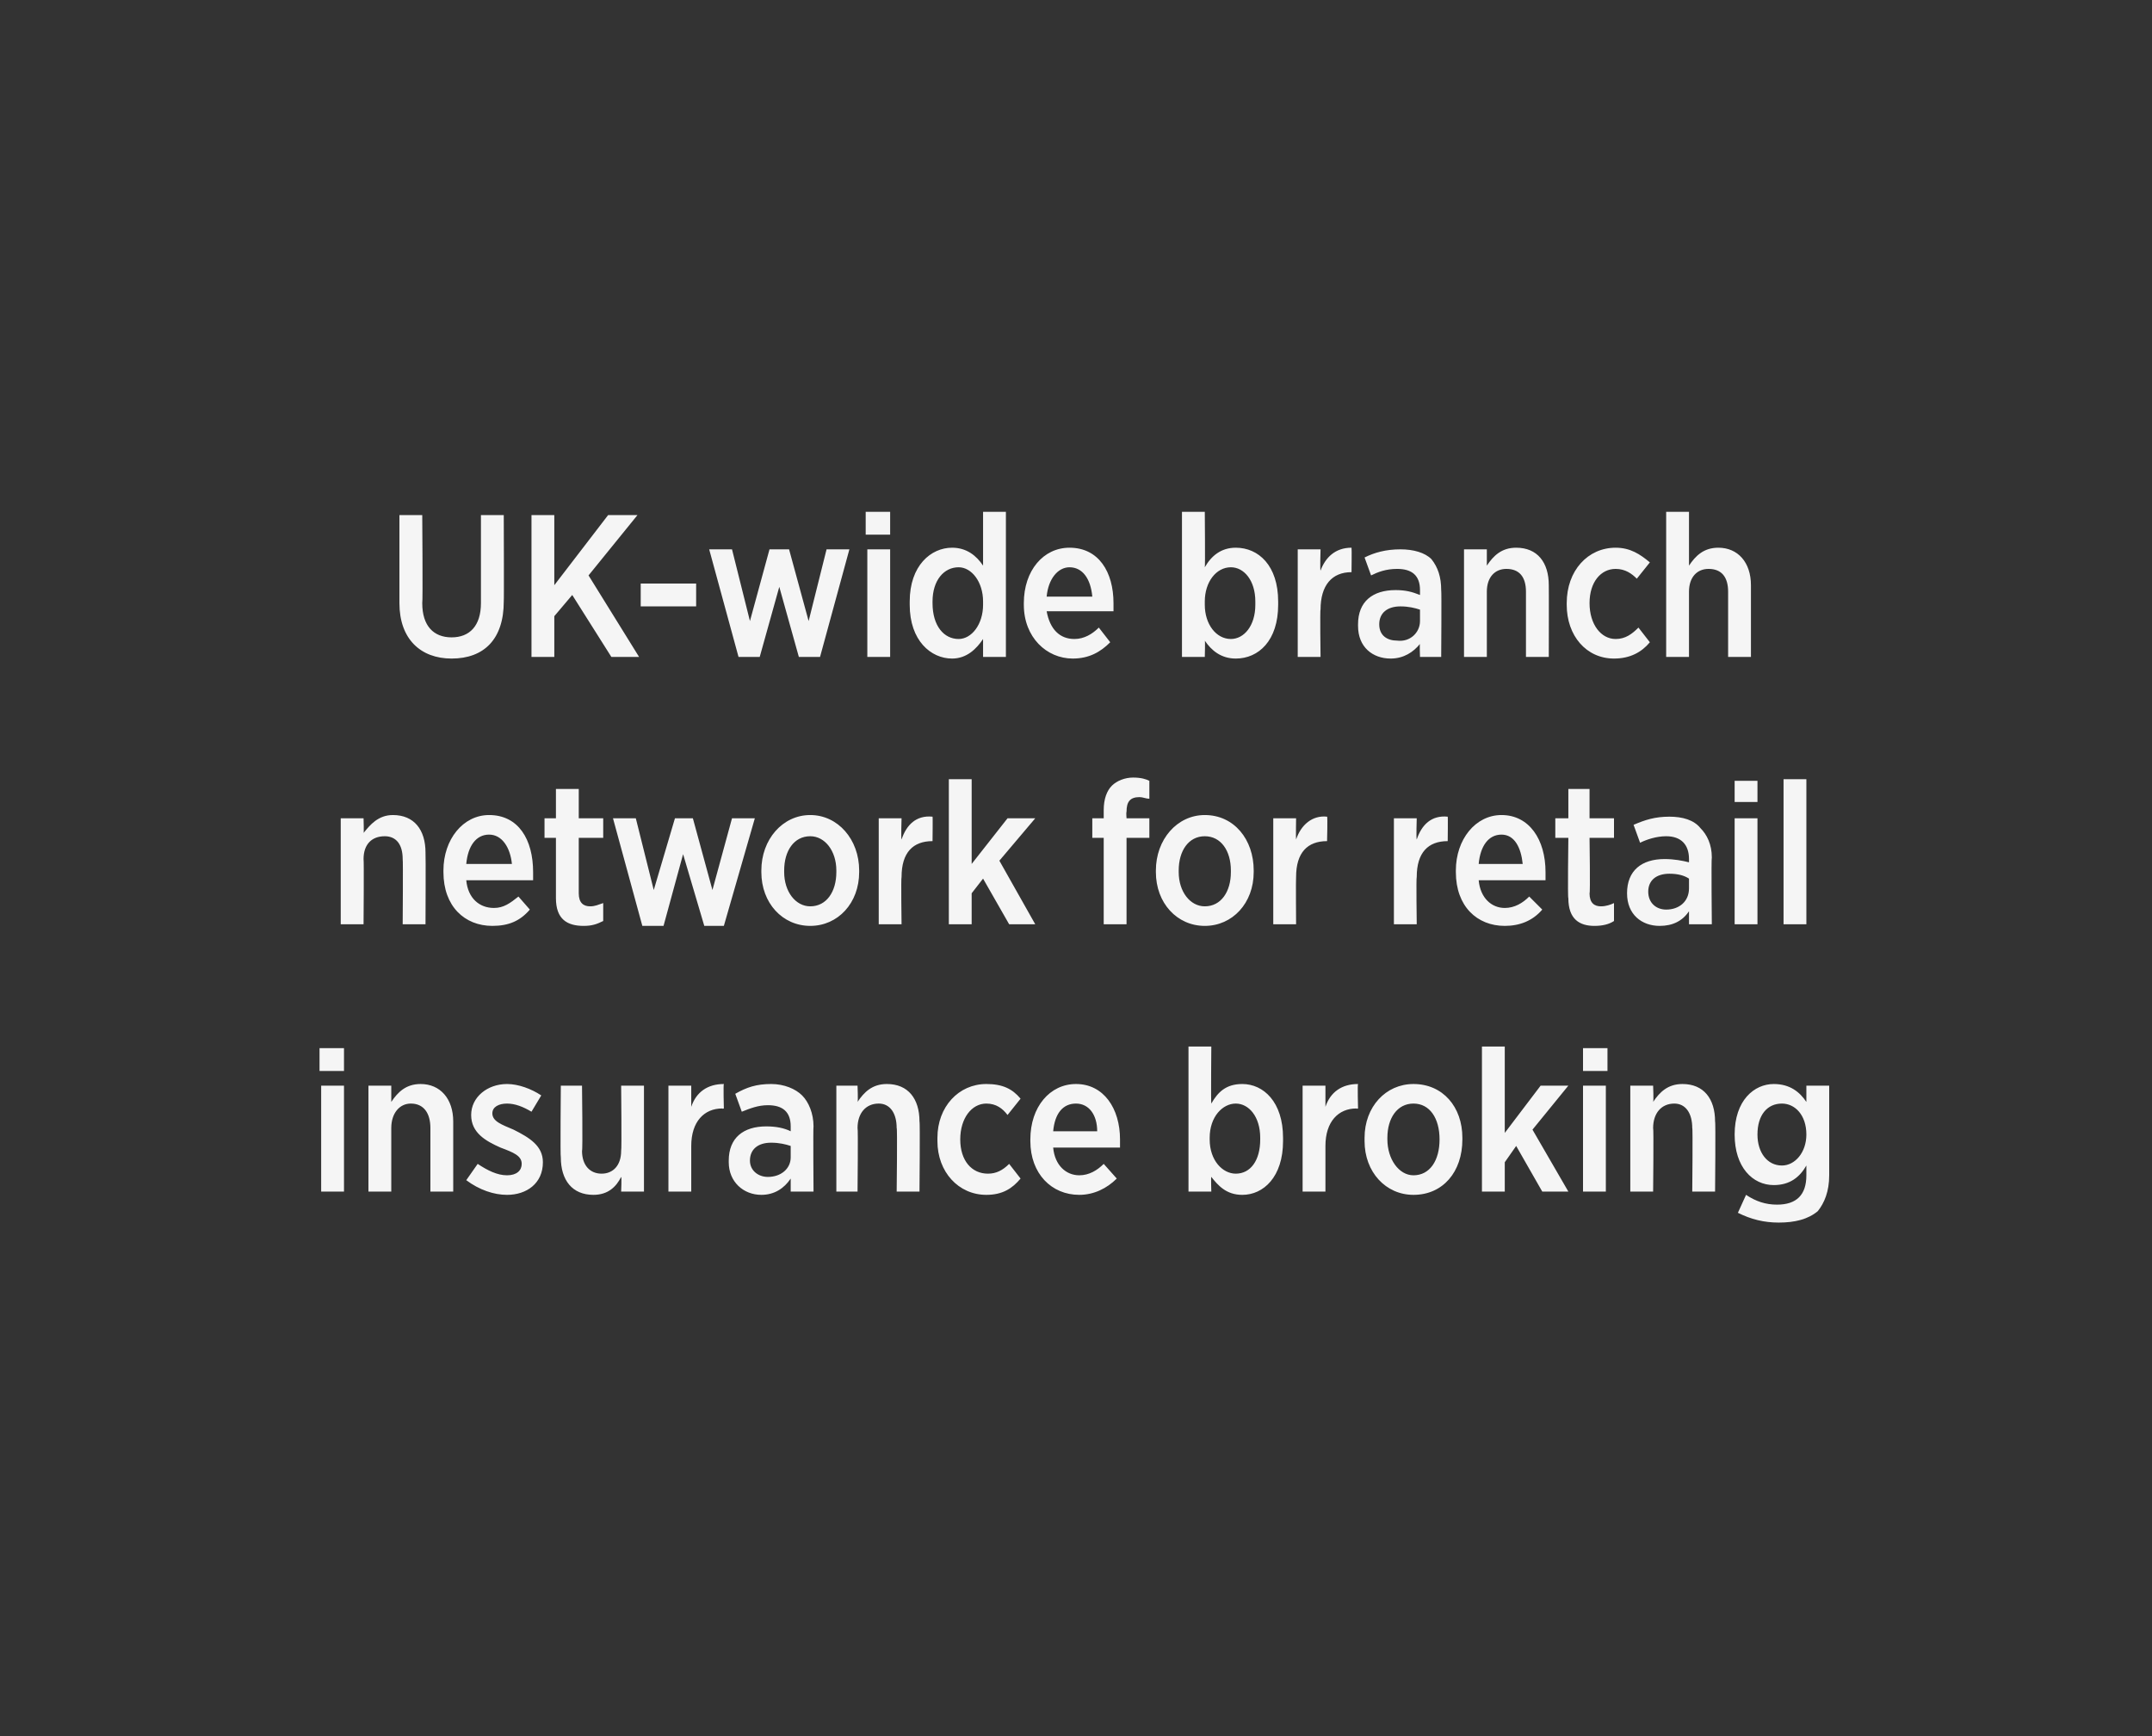
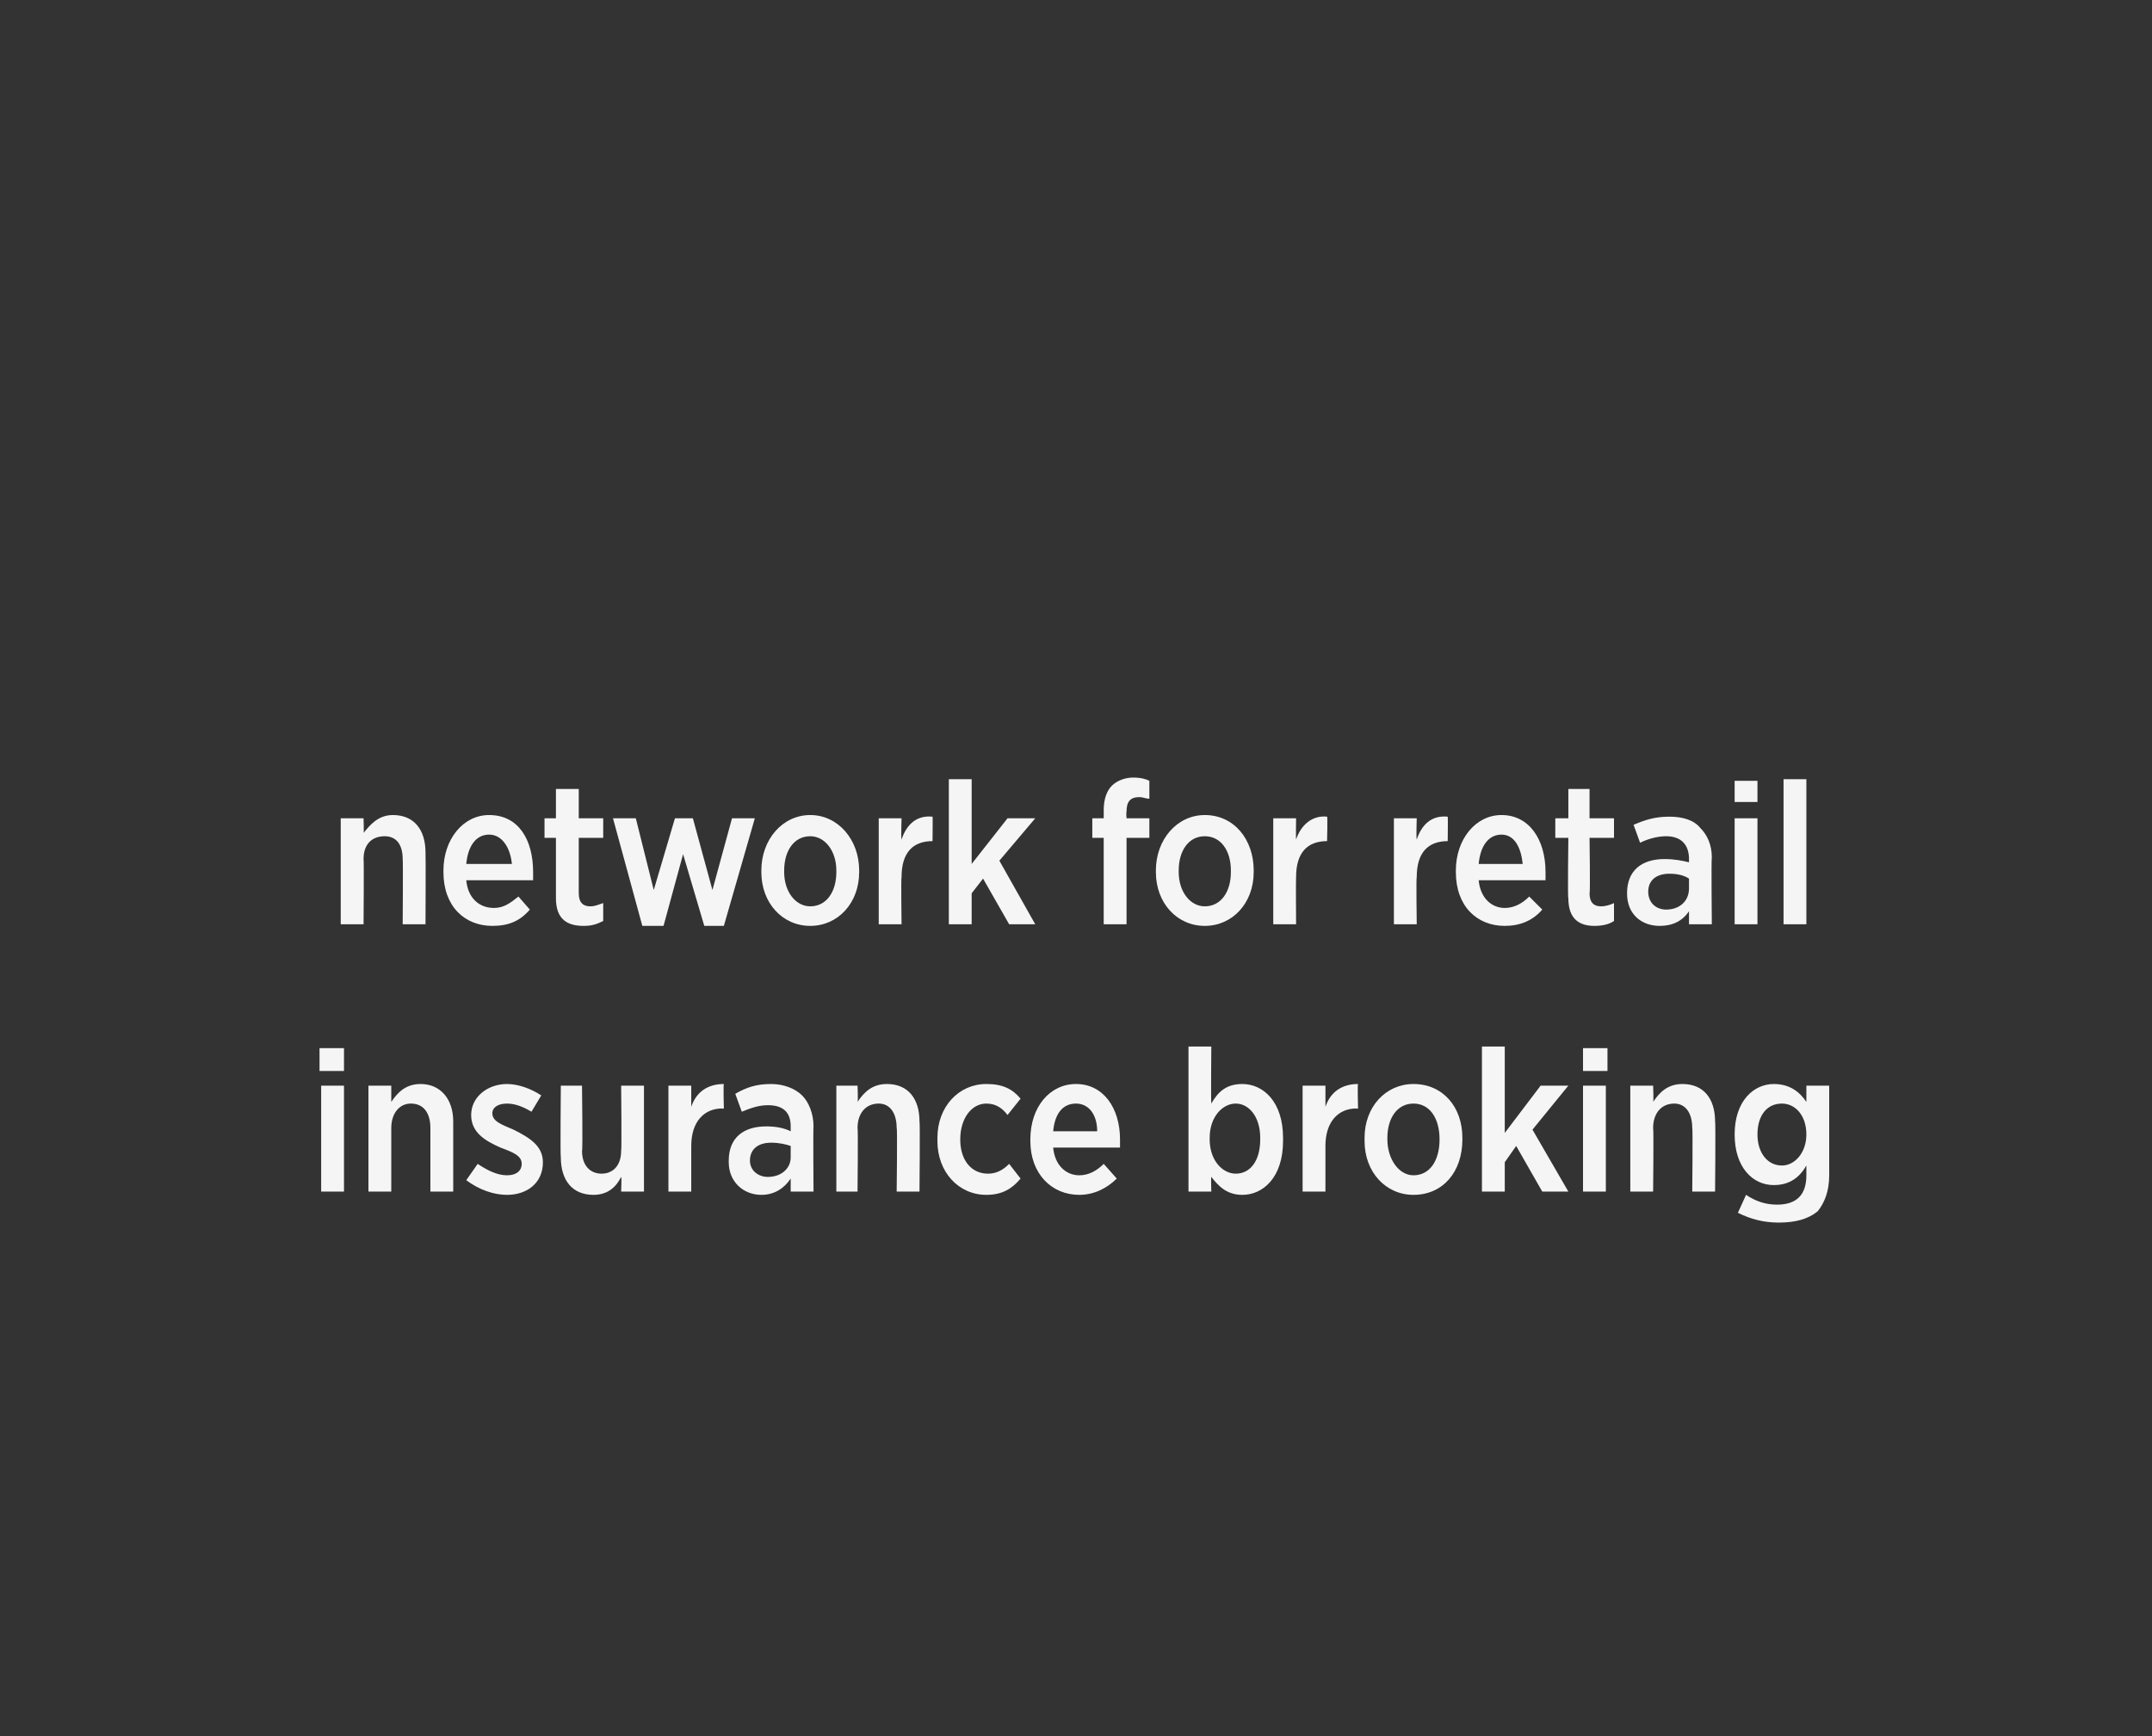
<svg xmlns="http://www.w3.org/2000/svg" version="1.1" width="132px" height="106.5px" viewBox="0 0 132 106.5">
  <rect x="0" y="0" width="132" height="106.5" fill="#333333" stroke="none" />
  <desc>1</desc>
  <defs />
  <g id="Polygon23177">
    <path d="m19.6 64.3h1.5v1.4h-1.5v-1.4zm.1 2.3h1.4v6.5h-1.4v-6.5zm2.9 0h1.4v1c.4-.6.9-1.1 1.8-1.1c1.2 0 2 .9 2 2.3v4.3h-1.4v-3.9c0-.9-.4-1.5-1.2-1.5c-.7 0-1.2.6-1.2 1.5v3.9h-1.4v-6.5zm6 5.8l.7-1c.6.4 1.2.7 1.8.7c.6 0 .9-.3.9-.7c0-.5-.5-.7-1.3-1c-.9-.4-1.8-.9-1.8-2c0-1.1 1-1.9 2.2-1.9c.7 0 1.5.3 2.1.7l-.6 1c-.5-.3-1-.5-1.5-.5c-.5 0-.9.2-.9.6c0 .5.6.7 1.3 1c1 .5 1.8 1 1.8 2c0 1.3-1 2-2.2 2c-.8 0-1.7-.3-2.5-.9zm5.8-1.4c-.04-.01 0-4.4 0-4.4h1.3s.05 4 0 4c0 .9.5 1.4 1.2 1.4c.7 0 1.2-.5 1.2-1.4c.04-.03 0-4 0-4h1.4v6.5h-1.4s.04-.9 0-.9c-.3.6-.8 1.1-1.7 1.1c-1.3 0-2-.9-2-2.3zm6.6-4.4h1.4v1.3c.3-.9 1-1.4 2-1.4c-.04.01 0 1.5 0 1.5c0 0-.11.03-.1 0c-1.1 0-1.9.8-1.9 2.3v2.8H41v-6.5zm3.7 4.7v-.1c0-1.4.9-2.1 2.3-2.1c.6 0 1.1.1 1.5.3v-.3c0-.9-.5-1.3-1.4-1.3c-.6 0-1.1.2-1.6.4l-.4-1.1c.7-.4 1.3-.6 2.2-.6c.8 0 1.5.3 1.9.7c.4.4.7 1.1.7 1.9c-.03-.01 0 4 0 4h-1.4v-.8c-.4.6-1 1-1.8 1c-1.1 0-2-.8-2-2zm3.8-.3v-.7c-.3-.1-.7-.2-1.2-.2c-.8 0-1.3.4-1.3 1.1c0 .6.5 1 1.1 1c.8 0 1.4-.5 1.4-1.2zm2.8-4.4h1.3s.04.97 0 1c.4-.6.9-1.1 1.8-1.1c1.3 0 2 .9 2 2.3c.04-.03 0 4.3 0 4.3H55s.05-3.94 0-3.9c0-.9-.4-1.5-1.1-1.5c-.8 0-1.3.6-1.3 1.5c.04-.01 0 3.9 0 3.9h-1.3v-6.5zm6.2 3.4v-.2c0-1.9 1.3-3.3 3-3.3c1 0 1.6.3 2.1.9l-.8 1c-.3-.4-.7-.7-1.3-.7c-.9 0-1.6.9-1.6 2.2c0 1.3.7 2.1 1.7 2.1c.5 0 .9-.2 1.3-.6l.7.9c-.5.6-1.1 1-2.1 1c-1.7 0-3-1.4-3-3.3zm5.7 0v-.1c0-2 1.2-3.4 2.8-3.4c1.7 0 2.7 1.5 2.7 3.4v.5h-4.1c.1 1.1.8 1.7 1.6 1.7c.6 0 1.1-.3 1.5-.7l.8.9c-.6.6-1.4 1-2.3 1c-1.7 0-3-1.3-3-3.3zm4.1-.6c0-1-.5-1.7-1.3-1.7c-.8 0-1.3.6-1.4 1.7h2.7zm7 2.8c-.03-.04 0 .9 0 .9h-1.4v-8.9h1.4s-.03 3.46 0 3.5c.4-.7.9-1.2 1.9-1.2c1.3 0 2.5 1.1 2.5 3.3v.2c0 2.2-1.2 3.3-2.5 3.3c-1 0-1.5-.6-1.9-1.1zm3-2.3v-.1c0-1.3-.7-2.1-1.5-2.1c-.8 0-1.6.8-1.6 2.1v.1c0 1.3.8 2.1 1.6 2.1c.9 0 1.5-.8 1.5-2.1zm2.6-3.3h1.4v1.3c.3-.9 1-1.4 2-1.4c-.04.01 0 1.5 0 1.5c0 0-.1.03-.1 0c-1.1 0-1.9.8-1.9 2.3v2.8h-1.4v-6.5zm3.8 3.4v-.2c0-1.9 1.3-3.3 3-3.3c1.8 0 3 1.4 3 3.3v.1c0 2-1.2 3.4-3 3.4c-1.7 0-3-1.4-3-3.3zm4.6-.1c0-1.3-.6-2.2-1.6-2.2c-1 0-1.6.9-1.6 2.1v.1c0 1.2.7 2.2 1.6 2.2c1 0 1.6-.9 1.6-2.2zm2.6-5.7h1.4v5.3l2.2-2.9h1.7L94 69.3l2.2 3.8h-1.6L93 70.3l-.7 1v1.8h-1.4v-8.9zm6.2.1h1.5v1.4h-1.5v-1.4zm0 2.3h1.4v6.5h-1.4v-6.5zm2.9 0h1.4s.04.97 0 1c.4-.6.9-1.1 1.8-1.1c1.3 0 2 .9 2 2.3c.04-.03 0 4.3 0 4.3h-1.4s.04-3.94 0-3.9c0-.9-.4-1.5-1.1-1.5c-.8 0-1.3.6-1.3 1.5c.04-.01 0 3.9 0 3.9H100v-6.5zm6.6 7.8l.5-1.1c.6.4 1.2.6 1.9.6c1.2 0 1.8-.6 1.8-1.8v-.6c-.4.7-1 1.2-2 1.2c-1.3 0-2.4-1.1-2.4-3.1c0-2.1 1.2-3.1 2.4-3.1c1 0 1.6.5 2 1.1v-1h1.4v5.5c0 1-.3 1.7-.7 2.2c-.6.5-1.4.7-2.4.7c-.9 0-1.7-.2-2.5-.6zm4.2-4.8c0-1.2-.7-1.9-1.5-1.9c-.9 0-1.5.7-1.5 1.9c0 1.1.6 1.9 1.5 1.9c.8 0 1.5-.8 1.5-1.9z" stroke="none" fill="#fff" fill-opacity="0.95" />
  </g>
  <g id="Polygon23176">
    <path d="m20.9 50.2h1.4s.03.93 0 .9c.4-.5.9-1.1 1.8-1.1c1.3 0 2 .9 2 2.3c.02.03 0 4.4 0 4.4h-1.4s.03-3.98 0-4c0-.9-.4-1.4-1.1-1.4c-.8 0-1.3.5-1.3 1.4c.03.05 0 4 0 4h-1.4v-6.5zm6.3 3.3v-.1c0-1.9 1.2-3.4 2.8-3.4c1.8 0 2.7 1.5 2.7 3.5v.5h-4.1c.1 1.1.8 1.7 1.7 1.7c.6 0 1-.3 1.5-.7l.7.8c-.6.7-1.3 1-2.3 1c-1.7 0-3-1.2-3-3.3zm4.2-.5c-.1-1-.6-1.8-1.4-1.8c-.8 0-1.3.7-1.4 1.8h2.8zm2.7 2.1v-3.7h-.7v-1.2h.7v-1.8h1.4v1.8h1.5v1.2h-1.5v3.4c0 .6.3.8.7.8c.3 0 .5-.1.8-.2v1.1c-.4.2-.7.3-1.2.3c-1 0-1.7-.4-1.7-1.7zm3.5-4.9h1.4l1.1 4.4l1.3-4.4h1.1l1.2 4.4l1.2-4.4h1.4l-1.9 6.6h-1.2l-1.3-4.4l-1.2 4.4h-1.3l-1.8-6.6zm9.1 3.3v-.1c0-1.9 1.3-3.4 3-3.4c1.7 0 3 1.5 3 3.4v.1c0 1.9-1.3 3.3-3 3.3c-1.7 0-3-1.4-3-3.3zm4.6 0v-.1c0-1.2-.7-2.1-1.6-2.1c-1 0-1.6.9-1.6 2.1v.1c0 1.2.7 2.1 1.6 2.1c1 0 1.6-.9 1.6-2.1zm2.6-3.3h1.4s-.04 1.25 0 1.3c.3-.9.9-1.5 1.9-1.4c.02-.03 0 1.5 0 1.5c0 0-.04-.01 0 0c-1.2 0-1.9.7-1.9 2.2c-.04.02 0 2.9 0 2.9h-1.4v-6.5zm4.3-2.4h1.4v5.2l2.2-2.8h1.7l-2.2 2.6l2.2 3.9h-1.6l-1.6-2.8l-.7.9v1.9h-1.4v-8.9zm9.5 3.6h-.7v-1.2h.7v-.5c0-.7.2-1.2.5-1.5c.3-.3.8-.5 1.3-.5c.5 0 .8.1 1 .2v1.1c-.2 0-.4-.1-.6-.1c-.6 0-.8.3-.8.9c-.03.04 0 .4 0 .4h1.4v1.2h-1.4v5.3h-1.4v-5.3zm3.2 2.1v-.1c0-1.9 1.3-3.4 3-3.4c1.8 0 3 1.5 3 3.4v.1c0 1.9-1.3 3.3-3 3.3c-1.7 0-3-1.4-3-3.3zm4.6 0v-.1c0-1.2-.6-2.1-1.6-2.1c-1 0-1.6.9-1.6 2.1v.1c0 1.2.7 2.1 1.6 2.1c1 0 1.6-.9 1.6-2.1zm2.6-3.3h1.4s-.02 1.25 0 1.3c.3-.9 1-1.5 1.9-1.4c.04-.03 0 1.5 0 1.5c0 0-.02-.01 0 0c-1.2 0-1.9.7-1.9 2.2c-.02.02 0 2.9 0 2.9h-1.4v-6.5zm7.4 0h1.4s-.04 1.25 0 1.3c.3-.9.9-1.5 1.9-1.4c.02-.03 0 1.5 0 1.5c0 0-.05-.01 0 0c-1.2 0-1.9.7-1.9 2.2c-.04.02 0 2.9 0 2.9h-1.4v-6.5zm3.8 3.3v-.1c0-1.9 1.2-3.4 2.8-3.4c1.7 0 2.7 1.5 2.7 3.5v.5h-4.1c.1 1.1.8 1.7 1.6 1.7c.6 0 1.1-.3 1.5-.7l.8.8c-.6.7-1.4 1-2.3 1c-1.7 0-3-1.2-3-3.3zm4.1-.5c-.1-1-.5-1.8-1.3-1.8c-.8 0-1.3.7-1.4 1.8h2.7zm2.8 2.1c-.05.03 0-3.7 0-3.7h-.8v-1.2h.8v-1.8h1.3v1.8h1.5v1.2h-1.5s.05 3.44 0 3.4c0 .6.3.8.7.8c.3 0 .6-.1.8-.2v1.1c-.3.2-.7.3-1.2.3c-.9 0-1.6-.4-1.6-1.7zm3.6-.3c0-1.4.9-2.1 2.3-2.1c.6 0 1.1.1 1.5.2v-.2c0-.9-.5-1.4-1.4-1.4c-.6 0-1.2.2-1.6.4l-.4-1.1c.7-.3 1.3-.5 2.2-.5c.8 0 1.5.2 1.9.7c.4.4.7 1 .7 1.8c-.04.05 0 4.1 0 4.1h-1.4v-.8c-.4.6-1 .9-1.8.9c-1.1 0-2-.7-2-2zm3.8-.3v-.6c-.3-.2-.7-.3-1.2-.3c-.8 0-1.3.4-1.3 1.1c0 .7.5 1.1 1.1 1.1c.8 0 1.4-.5 1.4-1.3zm2.8-6.6h1.4v1.3h-1.4v-1.3zm0 2.3h1.4v6.5h-1.4v-6.5zm3-2.4h1.4v8.9h-1.4v-8.9z" stroke="none" fill="#fff" fill-opacity="0.95" />
  </g>
  <g id="Polygon23175">
-     <path d="m24.5 37v-5.4h1.4s.04 5.36 0 5.4c0 1.4.7 2.1 1.8 2.1c1.1 0 1.8-.7 1.8-2.1v-5.4h1.4s.02 5.32 0 5.3c0 2.3-1.2 3.5-3.2 3.5c-1.9 0-3.2-1.2-3.2-3.4zm8.1-5.4h1.4v4.3l3.3-4.3h1.8l-3 3.7l3.1 5h-1.7l-2.4-3.8l-1.1 1.3v2.5h-1.4v-8.7zm6.7 4.2h3.4v1.4h-3.4v-1.4zm4.2-2.1h1.4l1.1 4.4l1.2-4.4h1.2l1.2 4.4l1.1-4.4h1.4l-1.8 6.6H49L47.8 36l-1.2 4.3h-1.3l-1.8-6.6zm9.6-2.3h1.5v1.4h-1.5v-1.4zm.1 2.3h1.4v6.6h-1.4v-6.6zm2.6 3.4v-.2c0-2.2 1.3-3.3 2.6-3.3c.9 0 1.5.5 1.9 1.1v-3.3h1.4v8.9h-1.4v-1.1c-.4.6-1 1.2-1.9 1.2c-1.3 0-2.6-1.1-2.6-3.3zm4.5 0v-.2c0-1.2-.7-2.1-1.5-2.1c-.9 0-1.6.8-1.6 2.1v.1c0 1.4.7 2.2 1.6 2.2c.8 0 1.5-.9 1.5-2.1zm2.5 0v-.1c0-2 1.2-3.4 2.8-3.4c1.8 0 2.7 1.5 2.7 3.4v.5h-4.1c.2 1.1.8 1.7 1.7 1.7c.6 0 1.1-.3 1.5-.7l.7.9c-.6.6-1.3 1-2.3 1c-1.6 0-3-1.3-3-3.3zm4.2-.5c-.1-1.1-.6-1.8-1.4-1.8c-.7 0-1.3.7-1.4 1.8h2.8zm6.9 2.7c.03-.02 0 1 0 1h-1.4v-8.9h1.4s.03 3.38 0 3.4c.4-.7 1-1.2 1.9-1.2c1.4 0 2.6 1.1 2.6 3.3v.2c0 2.2-1.2 3.3-2.6 3.3c-.9 0-1.5-.5-1.9-1.1zm3.1-2.2v-.2c0-1.3-.7-2.1-1.5-2.1c-.9 0-1.6.9-1.6 2.1v.2c0 1.2.7 2.1 1.6 2.1c.8 0 1.5-.8 1.5-2.1zm2.6-3.4h1.4s-.04 1.31 0 1.3c.3-.8.9-1.4 1.9-1.4c.02.03 0 1.5 0 1.5c0 0-.04.05 0 0c-1.2 0-1.9.8-1.9 2.3c-.04-.02 0 2.9 0 2.9h-1.4v-6.6zm3.7 4.7v-.1c0-1.4.9-2.1 2.3-2.1c.6 0 1 .1 1.5.3v-.3c0-.9-.5-1.3-1.4-1.3c-.7 0-1.2.2-1.6.4l-.4-1.1c.6-.3 1.3-.5 2.2-.5c.8 0 1.5.2 1.9.6c.4.5.6 1.1.6 1.9c.03.01 0 4.1 0 4.1h-1.3s-.03-.84 0-.8c-.4.5-1 .9-1.8.9c-1.1 0-2-.7-2-2zm3.8-.3v-.7c-.3-.1-.7-.2-1.2-.2c-.8 0-1.3.4-1.3 1.1c0 .7.5 1 1.1 1c.8.1 1.4-.5 1.4-1.2zm2.7-4.4h1.4v1c.4-.6.9-1.1 1.8-1.1c1.3 0 2 .9 2 2.3c.01-.01 0 4.4 0 4.4h-1.4v-4c0-.9-.4-1.4-1.2-1.4c-.7 0-1.2.5-1.2 1.4v4h-1.4v-6.6zm6.3 3.4v-.1c0-2 1.3-3.4 3-3.4c.9 0 1.5.4 2.1.9l-.8 1c-.3-.3-.7-.6-1.3-.6c-.9 0-1.6.8-1.6 2.1c0 1.3.7 2.2 1.6 2.2c.6 0 1-.3 1.4-.7l.7.9c-.5.6-1.2 1-2.2 1c-1.7 0-2.9-1.4-2.9-3.3zm6.1-5.7h1.4v3.3c.4-.6.9-1.1 1.8-1.1c1.2 0 2 .9 2 2.3v4.4H106v-4c0-.9-.4-1.4-1.2-1.4c-.7 0-1.2.5-1.2 1.4v4h-1.4v-8.9z" stroke="none" fill="#fff" fill-opacity="0.95" />
-   </g>
+     </g>
</svg>